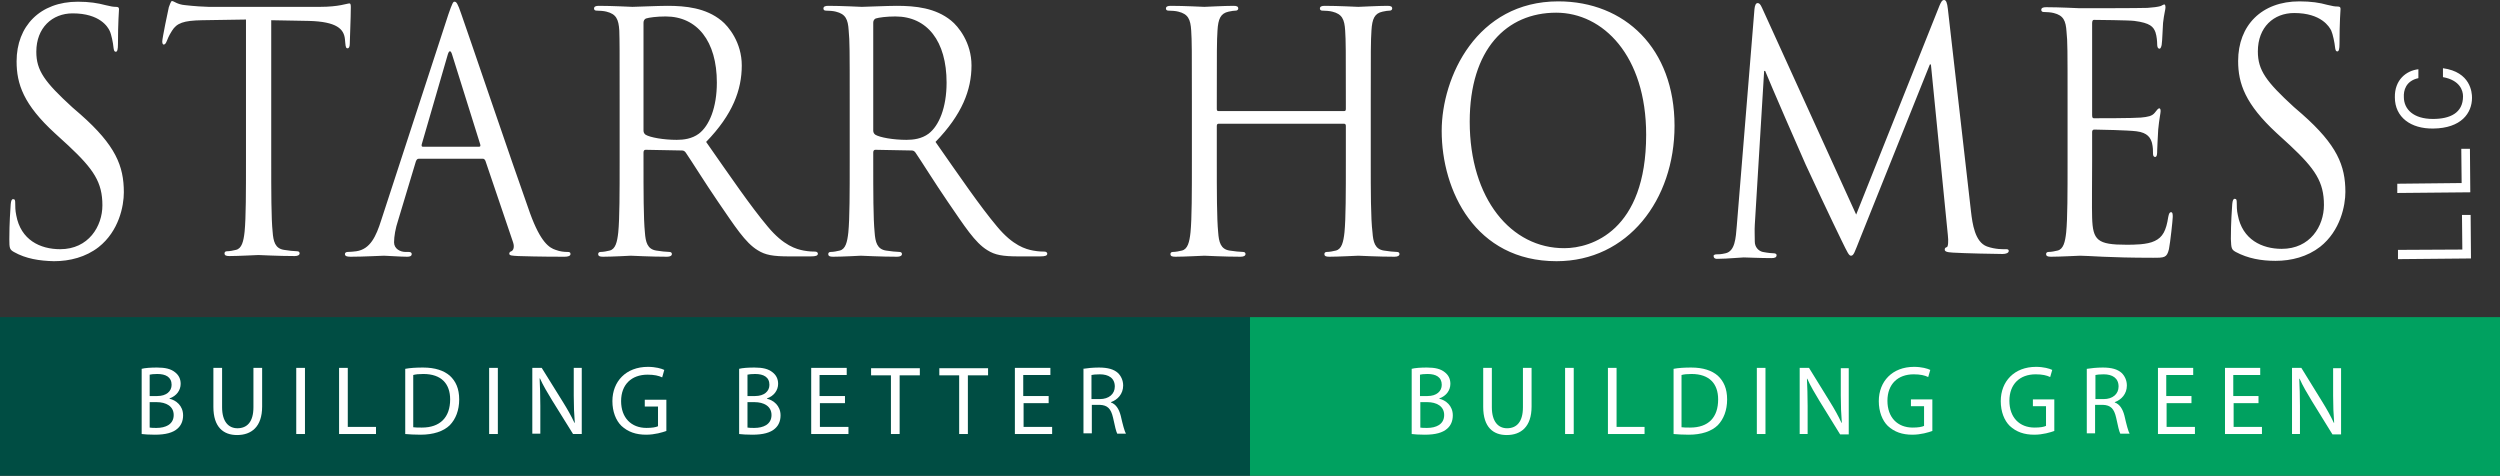
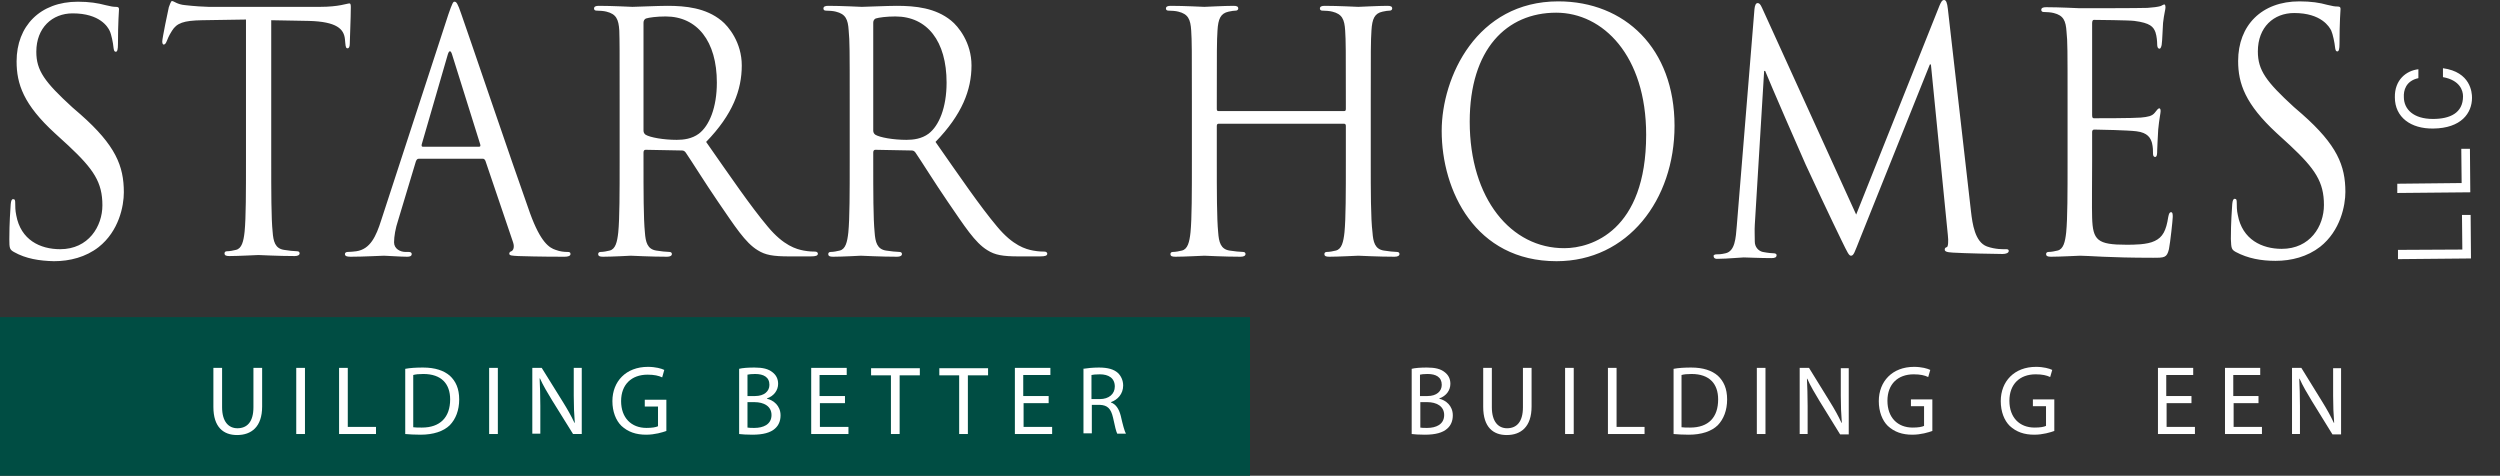
<svg xmlns="http://www.w3.org/2000/svg" width="268px" height="51px" viewBox="0 0 268 51" version="1.1">
  <rect x="0" y="0" width="268" height="51" fill="#333333" stroke="none" />
  <title>starr-white</title>
  <desc>Created with Sketch.</desc>
  <defs />
  <g id="Page-1" stroke="none" stroke-width="1" fill="none" fill-rule="evenodd">
    <g id="Desktop-HD" transform="translate(-19, -17)" fill-rule="nonzero">
      <g id="starr-white" transform="translate(19, 17)">
        <path d="M1.482,27.008 C1.037,26.751 1,26.604 1,25.648 C1,23.885 1.111,22.451 1.148,21.9 C1.185,21.496 1.26,21.349 1.408,21.349 C1.593,21.349 1.631,21.459 1.631,21.753 C1.631,22.084 1.631,22.562 1.742,23.076 C2.224,25.722 4.301,26.714 6.452,26.714 C9.493,26.714 10.977,24.252 10.977,22.01 C10.977,19.549 10.05,18.152 7.342,15.617 L5.896,14.294 C2.521,11.207 1.779,9.003 1.779,6.577 C1.779,2.793 4.301,0.184 8.344,0.184 C9.568,0.184 10.495,0.331 11.311,0.551 C11.904,0.698 12.164,0.735 12.423,0.735 C12.683,0.735 12.757,0.808 12.757,0.992 C12.757,1.176 12.646,2.352 12.646,4.74 C12.646,5.291 12.572,5.549 12.423,5.549 C12.238,5.549 12.201,5.365 12.164,5.071 C12.127,4.63 11.941,3.675 11.756,3.307 C11.57,2.903 10.717,1.433 7.787,1.433 C5.599,1.433 3.893,2.976 3.893,5.549 C3.893,7.57 4.783,8.782 7.75,11.501 L8.64,12.273 C12.386,15.58 13.276,17.785 13.276,20.614 C13.276,22.084 12.757,24.766 10.569,26.493 C9.197,27.559 7.491,28 5.784,28 C4.227,27.963 2.78,27.743 1.482,27.008 Z M29.076,17.197 L29.076,2.168 L33.082,2.241 C36.123,2.315 36.865,3.123 36.976,4.189 L37.013,4.593 C37.051,5.108 37.125,5.181 37.273,5.181 C37.384,5.181 37.496,5.034 37.496,4.703 C37.496,4.299 37.607,1.874 37.607,0.808 C37.607,0.588 37.607,0.367 37.459,0.367 C37.199,0.367 36.346,0.735 34.306,0.735 L22.363,0.735 C21.992,0.735 20.768,0.661 19.841,0.551 C18.988,0.478 18.654,0.11 18.432,0.11 C18.321,0.11 18.172,0.588 18.098,0.772 C18.024,1.066 17.393,4.115 17.393,4.446 C17.393,4.667 17.468,4.777 17.542,4.777 C17.653,4.777 17.764,4.703 17.876,4.409 C17.987,4.152 18.061,3.895 18.432,3.307 C18.951,2.462 19.693,2.205 21.659,2.168 L26.369,2.094 L26.369,17.123 C26.369,20.541 26.369,23.333 26.221,24.84 C26.109,25.869 25.924,26.64 25.293,26.787 C24.997,26.861 24.626,26.934 24.329,26.934 C24.144,26.934 24.069,27.045 24.069,27.155 C24.069,27.375 24.218,27.449 24.589,27.449 C25.553,27.449 27.556,27.339 27.704,27.339 C27.852,27.339 29.855,27.449 31.598,27.449 C31.932,27.449 32.118,27.339 32.118,27.155 C32.118,27.045 32.044,26.934 31.858,26.934 C31.561,26.934 30.857,26.861 30.449,26.787 C29.484,26.64 29.299,25.869 29.225,24.84 C29.076,23.407 29.076,20.577 29.076,17.197 Z M48.066,1.543 L40.871,23.591 C40.314,25.354 39.684,26.714 38.2,26.934 C37.941,26.971 37.496,27.008 37.273,27.008 C37.125,27.008 36.976,27.081 36.976,27.228 C36.976,27.449 37.162,27.522 37.57,27.522 C39.053,27.522 40.797,27.412 41.167,27.412 C41.501,27.412 42.874,27.522 43.652,27.522 C43.949,27.522 44.135,27.449 44.135,27.228 C44.135,27.081 44.023,27.008 43.801,27.008 L43.467,27.008 C42.911,27.008 42.243,26.677 42.243,25.979 C42.243,25.354 42.391,24.472 42.688,23.591 L44.58,17.307 C44.654,17.123 44.728,17.013 44.913,17.013 L51.738,17.013 C51.886,17.013 51.96,17.087 52.035,17.234 L55.002,25.979 C55.187,26.53 55.002,26.861 54.816,26.934 C54.705,26.971 54.594,27.045 54.594,27.192 C54.594,27.412 54.928,27.412 55.558,27.449 C57.746,27.522 60.046,27.522 60.528,27.522 C60.862,27.522 61.158,27.449 61.158,27.228 C61.158,27.045 61.047,27.008 60.825,27.008 C60.491,27.008 60.046,26.971 59.564,26.787 C58.896,26.567 57.969,26.016 56.819,22.856 C54.89,17.454 49.92,2.793 49.438,1.47 C49.067,0.367 48.919,0.184 48.734,0.184 C48.585,0.147 48.474,0.367 48.066,1.543 Z M45.321,15.727 C45.21,15.727 45.173,15.654 45.21,15.47 L47.992,5.879 C48.14,5.365 48.326,5.365 48.474,5.879 L51.478,15.47 C51.515,15.617 51.515,15.727 51.367,15.727 L45.321,15.727 Z M66.425,10.95 L66.425,17.197 C66.425,20.614 66.425,23.407 66.277,24.913 C66.165,25.942 65.98,26.714 65.35,26.861 C65.053,26.934 64.682,27.008 64.385,27.008 C64.2,27.008 64.126,27.118 64.126,27.228 C64.126,27.449 64.274,27.522 64.645,27.522 C65.609,27.522 67.612,27.412 67.612,27.412 C67.76,27.412 69.763,27.522 71.506,27.522 C71.84,27.522 72.026,27.412 72.026,27.228 C72.026,27.118 71.951,27.008 71.766,27.008 C71.469,27.008 70.765,26.934 70.357,26.861 C69.392,26.714 69.207,25.942 69.133,24.913 C68.984,23.407 68.984,20.614 68.984,17.197 L68.984,16.352 C68.984,16.168 69.058,16.058 69.207,16.058 L73.101,16.131 C73.287,16.131 73.398,16.205 73.509,16.352 C74.14,17.27 75.623,19.659 76.958,21.606 C78.776,24.252 79.888,26.016 81.224,26.824 C82.04,27.339 82.856,27.486 84.636,27.486 L86.898,27.486 C87.455,27.486 87.677,27.412 87.677,27.192 C87.677,27.081 87.566,26.971 87.38,26.971 C87.195,26.971 86.75,26.971 86.157,26.861 C85.378,26.714 84.005,26.346 82.299,24.289 C80.445,22.084 78.294,18.924 75.697,15.213 C78.553,12.273 79.518,9.627 79.518,7.018 C79.518,4.556 78.108,2.829 77.329,2.205 C75.66,0.845 73.509,0.625 71.543,0.625 C70.542,0.625 68.131,0.735 67.797,0.735 C67.649,0.735 65.646,0.625 64.2,0.625 C63.866,0.625 63.681,0.698 63.681,0.919 C63.681,1.066 63.792,1.139 63.94,1.139 C64.237,1.139 64.756,1.176 65.016,1.249 C66.054,1.507 66.314,2.058 66.388,3.27 C66.425,4.409 66.425,5.402 66.425,10.95 Z M68.984,2.425 C68.984,2.205 69.096,2.058 69.244,1.984 C69.578,1.874 70.431,1.764 71.358,1.764 C74.733,1.764 76.847,4.409 76.847,8.856 C76.847,11.538 76.031,13.486 74.919,14.331 C74.177,14.882 73.287,14.992 72.545,14.992 C71.135,14.992 69.689,14.735 69.207,14.441 C69.058,14.331 68.984,14.184 68.984,14 L68.984,2.425 Z M91.089,10.95 L91.089,17.197 C91.089,20.614 91.089,23.407 90.941,24.913 C90.83,25.942 90.644,26.714 90.014,26.861 C89.717,26.934 89.346,27.008 89.049,27.008 C88.864,27.008 88.79,27.118 88.79,27.228 C88.79,27.449 88.938,27.522 89.309,27.522 C90.273,27.522 92.276,27.412 92.276,27.412 C92.425,27.412 94.427,27.522 96.171,27.522 C96.504,27.522 96.69,27.412 96.69,27.228 C96.69,27.118 96.616,27.008 96.43,27.008 C96.133,27.008 95.429,26.934 94.984,26.861 C94.019,26.714 93.834,25.942 93.76,24.913 C93.611,23.407 93.611,20.614 93.611,17.197 L93.611,16.352 C93.611,16.168 93.686,16.058 93.834,16.058 L97.728,16.131 C97.914,16.131 98.025,16.205 98.136,16.352 C98.767,17.27 100.25,19.659 101.586,21.606 C103.403,24.252 104.516,26.016 105.851,26.824 C106.667,27.339 107.483,27.486 109.226,27.486 L111.488,27.486 C112.045,27.486 112.267,27.412 112.267,27.192 C112.267,27.081 112.156,26.971 111.97,26.971 C111.785,26.971 111.34,26.971 110.747,26.861 C109.968,26.714 108.595,26.346 106.889,24.289 C105.035,22.084 102.884,18.924 100.287,15.213 C103.143,12.273 104.145,9.627 104.145,7.018 C104.145,4.556 102.735,2.829 101.956,2.205 C100.287,0.845 98.136,0.625 96.133,0.625 C95.132,0.625 92.721,0.735 92.387,0.735 C92.239,0.735 90.236,0.625 88.79,0.625 C88.456,0.625 88.271,0.698 88.271,0.919 C88.271,1.066 88.382,1.139 88.53,1.139 C88.827,1.139 89.346,1.176 89.606,1.249 C90.644,1.507 90.904,2.058 90.978,3.27 C91.089,4.409 91.089,5.402 91.089,10.95 Z M93.611,2.425 C93.611,2.205 93.723,2.058 93.871,1.984 C94.205,1.874 95.058,1.764 95.985,1.764 C99.397,1.764 101.474,4.409 101.474,8.856 C101.474,11.538 100.658,13.486 99.546,14.331 C98.804,14.882 97.914,14.992 97.172,14.992 C95.763,14.992 94.316,14.735 93.834,14.441 C93.686,14.331 93.611,14.184 93.611,14 L93.611,2.425 Z M146.945,17.197 L146.945,10.95 C146.945,5.402 146.945,4.409 147.02,3.27 C147.094,2.021 147.353,1.433 148.207,1.249 C148.577,1.176 148.763,1.139 148.985,1.139 C149.097,1.139 149.245,1.066 149.245,0.919 C149.245,0.698 149.097,0.625 148.726,0.625 C147.761,0.625 145.796,0.735 145.61,0.735 C145.462,0.735 143.459,0.625 142.013,0.625 C141.679,0.625 141.493,0.698 141.493,0.919 C141.493,1.066 141.605,1.139 141.753,1.139 C142.05,1.139 142.569,1.176 142.829,1.249 C143.867,1.507 144.127,2.058 144.201,3.27 C144.275,4.409 144.275,5.402 144.275,10.95 L144.275,11.685 C144.275,11.869 144.201,11.906 144.09,11.906 L130.626,11.906 C130.515,11.906 130.441,11.869 130.441,11.685 L130.441,10.95 C130.441,5.402 130.441,4.409 130.515,3.27 C130.589,2.021 130.849,1.433 131.702,1.249 C132.073,1.176 132.258,1.139 132.481,1.139 C132.592,1.139 132.74,1.066 132.74,0.919 C132.74,0.698 132.592,0.625 132.221,0.625 C131.257,0.625 129.254,0.735 129.106,0.735 C128.957,0.735 126.954,0.625 125.508,0.625 C125.174,0.625 124.989,0.698 124.989,0.919 C124.989,1.066 125.1,1.139 125.248,1.139 C125.545,1.139 126.064,1.176 126.324,1.249 C127.362,1.507 127.622,2.058 127.696,3.27 C127.77,4.409 127.77,5.402 127.77,10.95 L127.77,17.197 C127.77,20.614 127.77,23.407 127.622,24.913 C127.511,25.942 127.325,26.714 126.695,26.861 C126.398,26.934 126.027,27.008 125.731,27.008 C125.545,27.008 125.471,27.118 125.471,27.228 C125.471,27.449 125.619,27.522 125.99,27.522 C126.954,27.522 128.957,27.412 129.106,27.412 C129.254,27.412 131.257,27.522 133,27.522 C133.334,27.522 133.519,27.412 133.519,27.228 C133.519,27.118 133.445,27.008 133.26,27.008 C132.963,27.008 132.258,26.934 131.813,26.861 C130.849,26.714 130.663,25.942 130.589,24.913 C130.441,23.407 130.441,20.614 130.441,17.197 L130.441,13.486 C130.441,13.302 130.552,13.265 130.626,13.265 L144.09,13.265 C144.201,13.265 144.275,13.339 144.275,13.486 L144.275,17.197 C144.275,20.614 144.275,23.407 144.127,24.913 C144.015,25.942 143.83,26.714 143.199,26.861 C142.903,26.934 142.532,27.008 142.235,27.008 C142.05,27.008 141.976,27.118 141.976,27.228 C141.976,27.449 142.124,27.522 142.495,27.522 C143.459,27.522 145.462,27.412 145.61,27.412 C145.759,27.412 147.761,27.522 149.505,27.522 C149.838,27.522 150.024,27.412 150.024,27.228 C150.024,27.118 149.95,27.008 149.764,27.008 C149.468,27.008 148.8,26.934 148.355,26.861 C147.391,26.714 147.205,25.942 147.131,24.913 C146.945,23.407 146.945,20.577 146.945,17.197 Z M167.048,0.147 C158.295,0.147 154.549,8.268 154.549,14.037 C154.549,20.43 158.146,28 166.862,28 C174.503,28 179.51,21.423 179.51,13.486 C179.51,5.181 174.169,0.147 167.048,0.147 Z M157.553,13.045 C157.553,5.255 161.521,1.36 166.825,1.36 C171.832,1.36 176.468,5.953 176.468,14.441 C176.468,24.766 170.571,26.604 167.715,26.604 C162.004,26.64 157.553,21.312 157.553,13.045 Z M211.295,22.709 L208.81,0.955 C208.736,0.294 208.625,0 208.402,0 C208.18,0 208.068,0.257 207.92,0.588 L198.981,23.003 L188.893,0.845 C188.708,0.441 188.597,0.331 188.411,0.331 C188.226,0.331 188.114,0.588 188.077,0.992 L186.186,24.178 C186.074,25.538 186,26.934 184.962,27.155 C184.48,27.265 184.257,27.265 183.997,27.265 C183.849,27.265 183.664,27.339 183.701,27.449 C183.701,27.706 183.923,27.78 184.257,27.743 C185.11,27.743 186.631,27.596 186.928,27.596 C187.187,27.596 188.708,27.669 189.895,27.669 C190.266,27.669 190.451,27.596 190.451,27.339 C190.451,27.228 190.303,27.155 190.191,27.155 C190.006,27.155 189.524,27.118 188.967,27.008 C188.485,26.898 188.114,26.457 188.114,25.906 C188.114,25.318 188.077,24.656 188.114,24.105 L189.116,7.606 L189.227,7.606 C189.598,8.562 193.27,17.013 193.566,17.638 C193.715,18.005 196.571,24.068 197.424,25.795 C198.054,27.081 198.203,27.412 198.425,27.412 C198.722,27.412 198.796,27.081 199.427,25.501 L206.881,6.908 L206.993,6.908 L208.81,25.207 C208.884,25.832 208.847,26.457 208.699,26.493 C208.55,26.53 208.476,26.604 208.476,26.751 C208.476,26.934 208.625,27.045 209.366,27.081 C210.553,27.155 213.965,27.228 214.67,27.228 C215.041,27.228 215.338,27.118 215.338,26.898 C215.338,26.751 215.226,26.714 215.078,26.714 C214.744,26.714 213.928,26.751 213.001,26.42 C211.703,25.942 211.443,23.958 211.295,22.709 Z M221.643,10.95 L221.643,17.197 C221.643,20.614 221.643,23.407 221.495,24.913 C221.383,25.942 221.198,26.714 220.567,26.861 C220.271,26.934 219.9,27.008 219.603,27.008 C219.418,27.008 219.343,27.118 219.343,27.228 C219.343,27.449 219.492,27.522 219.863,27.522 C220.827,27.522 222.83,27.412 222.978,27.412 C223.905,27.412 226.019,27.633 230.804,27.633 C232.028,27.633 232.287,27.633 232.51,26.714 C232.658,25.979 232.918,23.554 232.918,23.26 C232.918,23.003 232.918,22.745 232.733,22.745 C232.584,22.745 232.51,22.892 232.436,23.26 C232.213,24.73 231.842,25.428 230.989,25.832 C230.173,26.236 228.764,26.236 227.948,26.236 C224.833,26.236 224.35,25.759 224.276,23.333 C224.239,22.598 224.276,18.483 224.276,17.27 L224.276,14.147 C224.276,14 224.35,13.89 224.499,13.89 C225.055,13.89 228.171,13.963 229.024,14.073 C230.248,14.22 230.544,14.808 230.693,15.323 C230.804,15.801 230.804,16.131 230.804,16.499 C230.804,16.682 230.878,16.829 231.026,16.829 C231.249,16.829 231.249,16.425 231.249,16.168 C231.249,15.911 231.323,14.588 231.36,13.89 C231.471,12.714 231.62,12.126 231.62,11.906 C231.62,11.685 231.546,11.612 231.471,11.612 C231.36,11.612 231.212,11.795 230.989,12.089 C230.693,12.457 230.248,12.53 229.506,12.604 C228.764,12.677 224.87,12.677 224.462,12.677 C224.313,12.677 224.276,12.567 224.276,12.31 L224.276,2.499 C224.276,2.241 224.35,2.131 224.462,2.131 C224.795,2.131 228.282,2.168 228.801,2.241 C230.507,2.462 230.841,2.866 231.064,3.454 C231.212,3.895 231.249,4.483 231.249,4.74 C231.249,5.034 231.323,5.218 231.509,5.218 C231.62,5.218 231.694,4.997 231.731,4.814 C231.805,4.373 231.842,2.829 231.879,2.462 C231.991,1.47 232.139,1.029 232.139,0.808 C232.139,0.625 232.102,0.478 232.028,0.478 C231.879,0.478 231.731,0.625 231.583,0.661 C231.323,0.735 230.804,0.808 230.21,0.845 C229.469,0.882 223.164,0.882 222.941,0.882 C222.793,0.882 220.79,0.772 219.343,0.772 C219.01,0.772 218.824,0.845 218.824,1.066 C218.824,1.213 218.935,1.286 219.084,1.286 C219.38,1.286 219.9,1.323 220.159,1.396 C221.198,1.654 221.457,2.205 221.532,3.417 C221.643,4.409 221.643,5.402 221.643,10.95 Z M239.668,27.008 C240.966,27.706 242.413,27.963 243.933,27.963 C245.64,27.963 247.346,27.522 248.718,26.457 C250.906,24.73 251.425,22.01 251.425,20.577 C251.425,17.748 250.535,15.543 246.789,12.236 L245.899,11.465 C242.932,8.745 242.042,7.533 242.042,5.512 C242.042,2.903 243.748,1.396 245.936,1.396 C248.866,1.396 249.719,2.903 249.905,3.27 C250.09,3.675 250.276,4.63 250.313,5.034 C250.35,5.328 250.387,5.512 250.572,5.512 C250.721,5.512 250.795,5.255 250.795,4.703 C250.795,2.278 250.906,1.102 250.906,0.955 C250.906,0.772 250.832,0.698 250.572,0.698 C250.313,0.698 250.053,0.661 249.46,0.514 C248.681,0.294 247.754,0.147 246.493,0.147 C242.45,0.147 239.928,2.719 239.928,6.541 C239.928,8.966 240.707,11.171 244.045,14.257 L245.491,15.58 C248.199,18.115 249.126,19.512 249.126,21.974 C249.126,24.252 247.642,26.677 244.601,26.677 C242.487,26.677 240.373,25.685 239.891,23.039 C239.779,22.562 239.779,22.047 239.779,21.717 C239.779,21.423 239.742,21.312 239.557,21.312 C239.409,21.312 239.334,21.496 239.297,21.864 C239.26,22.415 239.149,23.848 239.149,25.612 C239.186,26.64 239.223,26.751 239.668,27.008 Z M263.962,26.751 L257.063,26.787 L257.063,27.78 L264.889,27.706 L264.852,23.039 L263.924,23.039 L263.962,26.751 Z M263.887,19.622 L256.989,19.696 L256.989,20.688 L264.815,20.614 L264.777,15.948 L263.85,15.948 L263.887,19.622 Z M259.251,8.378 L259.251,7.423 C257.953,7.57 256.692,8.562 256.729,10.436 C256.729,12.567 258.435,13.816 260.846,13.78 C263.85,13.743 265,12.126 265,10.472 C265,9.921 264.852,7.717 261.885,7.312 L261.885,8.268 C263.702,8.598 264.036,9.701 264.036,10.325 C264.036,12.126 262.626,12.751 260.809,12.751 C258.732,12.751 257.693,11.722 257.693,10.399 C257.656,9.738 257.879,8.672 259.251,8.378 Z" id="Shape" fill="#FFFFFF" />
        <rect id="Rectangle-path" fill="#004D43" x="0" y="34" width="134" height="17" />
-         <rect id="Rectangle-path" fill="#00A160" x="134" y="34" width="134" height="17" />
        <g id="Group" transform="translate(15, 39)" fill="#FFFFFF">
-           <path d="M0.149,0.545 C0.56,0.436 1.194,0.4 1.829,0.4 C2.725,0.4 3.322,0.545 3.77,0.909 C4.143,1.2 4.367,1.6 4.367,2.145 C4.367,2.836 3.919,3.455 3.173,3.709 L3.173,3.745 C3.844,3.891 4.628,4.473 4.628,5.527 C4.628,6.145 4.404,6.618 4.031,6.945 C3.546,7.382 2.762,7.6 1.605,7.6 C0.97,7.6 0.485,7.564 0.187,7.527 L0.187,0.545 L0.149,0.545 Z M1.045,3.455 L1.866,3.455 C2.837,3.455 3.396,2.945 3.396,2.255 C3.396,1.418 2.762,1.091 1.866,1.091 C1.456,1.091 1.194,1.127 1.045,1.164 L1.045,3.455 Z M1.045,6.836 C1.232,6.873 1.493,6.873 1.792,6.873 C2.725,6.873 3.62,6.509 3.62,5.491 C3.62,4.545 2.799,4.109 1.792,4.109 L1.045,4.109 L1.045,6.836 Z" id="Shape" />
          <path d="M8.808,0.436 L8.808,4.655 C8.808,6.218 9.518,6.909 10.451,6.909 C11.496,6.909 12.168,6.218 12.168,4.655 L12.168,0.436 L13.101,0.436 L13.101,4.582 C13.101,6.764 11.944,7.636 10.413,7.636 C8.958,7.636 7.875,6.8 7.875,4.618 L7.875,0.436 L8.808,0.436 Z" id="Shape" />
          <polygon id="Shape" points="17.692 0.436 17.692 7.527 16.758 7.527 16.758 0.436" />
          <polygon id="Shape" points="21.349 0.436 22.282 0.436 22.282 6.764 25.306 6.764 25.306 7.527 21.349 7.527" />
          <path d="M28.404,0.545 C28.963,0.436 29.635,0.4 30.344,0.4 C31.651,0.4 32.584,0.727 33.218,1.273 C33.853,1.855 34.226,2.655 34.226,3.818 C34.226,4.982 33.853,5.927 33.218,6.582 C32.546,7.236 31.464,7.6 30.083,7.6 C29.411,7.6 28.889,7.564 28.441,7.527 L28.441,0.545 L28.404,0.545 Z M29.299,6.8 C29.523,6.836 29.859,6.836 30.232,6.836 C32.173,6.836 33.256,5.745 33.256,3.818 C33.256,2.145 32.323,1.091 30.382,1.091 C29.896,1.091 29.561,1.127 29.299,1.2 L29.299,6.8 Z" id="Shape" />
          <polygon id="Shape" points="38.369 0.436 38.369 7.527 37.436 7.527 37.436 0.436" />
          <path d="M42.064,7.527 L42.064,0.436 L43.072,0.436 L45.311,4.036 C45.834,4.873 46.244,5.6 46.58,6.327 L46.618,6.327 C46.543,5.382 46.506,4.509 46.506,3.418 L46.506,0.436 L47.364,0.436 L47.364,7.527 L46.431,7.527 L44.192,3.927 C43.706,3.127 43.221,2.327 42.885,1.564 L42.848,1.564 C42.885,2.473 42.923,3.309 42.923,4.473 L42.923,7.491 L42.064,7.491 L42.064,7.527 Z" id="Shape" />
          <path d="M56.434,7.2 C56.023,7.345 55.202,7.6 54.269,7.6 C53.187,7.6 52.328,7.309 51.619,6.655 C51.022,6.073 50.649,5.127 50.649,4 C50.649,1.891 52.104,0.327 54.456,0.327 C55.277,0.327 55.911,0.509 56.21,0.655 L55.986,1.455 C55.613,1.273 55.127,1.164 54.418,1.164 C52.701,1.164 51.582,2.218 51.582,4 C51.582,5.782 52.664,6.873 54.306,6.873 C54.904,6.873 55.314,6.8 55.538,6.691 L55.538,4.582 L54.12,4.582 L54.12,3.855 L56.434,3.855 L56.434,7.2 Z" id="Shape" />
          <path d="M64.197,0.545 C64.608,0.436 65.242,0.4 65.877,0.4 C66.773,0.4 67.37,0.545 67.818,0.909 C68.191,1.2 68.415,1.6 68.415,2.145 C68.415,2.836 67.967,3.455 67.22,3.709 L67.22,3.745 C67.892,3.891 68.676,4.473 68.676,5.527 C68.676,6.145 68.452,6.618 68.079,6.945 C67.594,7.382 66.81,7.6 65.653,7.6 C65.018,7.6 64.533,7.564 64.235,7.527 L64.235,0.545 L64.197,0.545 Z M65.13,3.455 L65.951,3.455 C66.922,3.455 67.482,2.945 67.482,2.255 C67.482,1.418 66.847,1.091 65.951,1.091 C65.541,1.091 65.28,1.127 65.13,1.164 L65.13,3.455 Z M65.13,6.836 C65.317,6.873 65.578,6.873 65.877,6.873 C66.81,6.873 67.706,6.509 67.706,5.491 C67.706,4.545 66.885,4.109 65.877,4.109 L65.13,4.109 L65.13,6.836 Z" id="Shape" />
          <polygon id="Shape" points="75.618 4.218 72.894 4.218 72.894 6.764 75.954 6.764 75.954 7.527 71.961 7.527 71.961 0.436 75.768 0.436 75.768 1.2 72.856 1.2 72.856 3.455 75.581 3.455 75.581 4.218" />
          <polygon id="Shape" points="80.545 1.236 78.38 1.236 78.38 0.473 83.606 0.473 83.606 1.236 81.441 1.236 81.441 7.527 80.508 7.527 80.508 1.236" />
          <polygon id="Shape" points="87.861 1.236 85.696 1.236 85.696 0.473 90.921 0.473 90.921 1.236 88.756 1.236 88.756 7.527 87.823 7.527 87.823 1.236" />
          <polygon id="Shape" points="97.453 4.218 94.728 4.218 94.728 6.764 97.789 6.764 97.789 7.527 93.795 7.527 93.795 0.436 97.602 0.436 97.602 1.2 94.691 1.2 94.691 3.455 97.415 3.455 97.415 4.218" />
          <path d="M101.036,0.545 C101.484,0.473 102.156,0.4 102.79,0.4 C103.761,0.4 104.395,0.582 104.843,0.982 C105.179,1.309 105.403,1.782 105.403,2.327 C105.403,3.236 104.806,3.855 104.096,4.109 L104.096,4.145 C104.619,4.327 104.955,4.836 105.142,5.564 C105.365,6.545 105.552,7.236 105.701,7.491 L104.768,7.491 C104.656,7.273 104.507,6.691 104.32,5.782 C104.096,4.8 103.723,4.436 102.902,4.4 L102.044,4.4 L102.044,7.455 L101.148,7.455 L101.148,0.545 L101.036,0.545 Z M101.969,3.782 L102.902,3.782 C103.873,3.782 104.507,3.236 104.507,2.436 C104.507,1.527 103.835,1.127 102.902,1.127 C102.454,1.127 102.156,1.164 102.006,1.2 L102.006,3.782 L101.969,3.782 Z" id="Shape" />
        </g>
        <g id="Group" transform="translate(151, 39)" fill="#FFFFFF">
          <path d="M0.296,0.545 C0.704,0.436 1.333,0.4 1.963,0.4 C2.852,0.4 3.444,0.545 3.889,0.909 C4.259,1.2 4.481,1.6 4.481,2.145 C4.481,2.836 4.037,3.455 3.296,3.709 L3.296,3.745 C3.963,3.891 4.741,4.473 4.741,5.527 C4.741,6.145 4.519,6.618 4.148,6.945 C3.667,7.382 2.889,7.6 1.741,7.6 C1.111,7.6 0.63,7.564 0.333,7.527 L0.333,0.545 L0.296,0.545 Z M1.222,3.455 L2.037,3.455 C3,3.455 3.556,2.945 3.556,2.255 C3.556,1.418 2.926,1.091 2.037,1.091 C1.63,1.091 1.37,1.127 1.222,1.164 L1.222,3.455 Z M1.222,6.836 C1.407,6.873 1.667,6.873 2,6.873 C2.926,6.873 3.815,6.509 3.815,5.491 C3.815,4.545 3,4.109 2,4.109 L1.259,4.109 L1.259,6.836 L1.222,6.836 Z" id="Shape" />
          <path d="M8.926,0.436 L8.926,4.655 C8.926,6.218 9.63,6.909 10.556,6.909 C11.593,6.909 12.259,6.218 12.259,4.655 L12.259,0.436 L13.185,0.436 L13.185,4.582 C13.185,6.764 12.037,7.636 10.519,7.636 C9.074,7.636 8,6.8 8,4.618 L8,0.436 L8.926,0.436 Z" id="Shape" />
          <polygon id="Shape" points="17.704 0.436 17.704 7.527 16.778 7.527 16.778 0.436" />
          <polygon id="Shape" points="21.37 0.436 22.296 0.436 22.296 6.764 25.296 6.764 25.296 7.527 21.37 7.527" />
          <path d="M28.37,0.545 C28.926,0.436 29.593,0.4 30.296,0.4 C31.593,0.4 32.519,0.727 33.148,1.273 C33.778,1.855 34.148,2.655 34.148,3.818 C34.148,4.982 33.778,5.927 33.148,6.582 C32.481,7.236 31.407,7.6 30.037,7.6 C29.37,7.6 28.852,7.564 28.407,7.527 L28.407,0.545 L28.37,0.545 Z M29.259,6.8 C29.481,6.836 29.815,6.836 30.185,6.836 C32.148,6.836 33.185,5.745 33.185,3.818 C33.185,2.145 32.259,1.091 30.333,1.091 C29.852,1.091 29.519,1.127 29.259,1.2 L29.259,6.8 Z" id="Shape" />
          <polygon id="Shape" points="38.259 0.436 38.259 7.527 37.333 7.527 37.333 0.436" />
-           <path d="M41.926,7.527 L41.926,0.436 L42.926,0.436 L45.148,4.036 C45.667,4.873 46.074,5.6 46.407,6.327 L46.444,6.327 C46.37,5.382 46.333,4.509 46.333,3.418 L46.333,0.473 L47.185,0.473 L47.185,7.564 L46.259,7.564 L44.037,3.964 C43.556,3.164 43.074,2.364 42.741,1.6 L42.704,1.6 C42.741,2.509 42.778,3.345 42.778,4.509 L42.778,7.527 L41.926,7.527 Z" id="Shape" />
+           <path d="M41.926,7.527 L41.926,0.436 L42.926,0.436 L45.148,4.036 C45.667,4.873 46.074,5.6 46.407,6.327 L46.444,6.327 C46.37,5.382 46.333,4.509 46.333,3.418 L46.333,0.473 L47.185,0.473 L47.185,7.564 L46.259,7.564 L44.037,3.964 C43.556,3.164 43.074,2.364 42.741,1.6 L42.704,1.6 C42.741,2.509 42.778,3.345 42.778,4.509 L42.778,7.527 L41.926,7.527 " id="Shape" />
          <path d="M56.148,7.2 C55.741,7.345 54.926,7.6 54,7.6 C52.926,7.6 52.074,7.309 51.37,6.655 C50.778,6.073 50.407,5.127 50.407,4 C50.407,1.891 51.852,0.327 54.185,0.327 C55,0.327 55.63,0.509 55.926,0.655 L55.704,1.418 C55.333,1.236 54.852,1.127 54.148,1.127 C52.444,1.127 51.333,2.182 51.333,3.964 C51.333,5.745 52.407,6.836 54.037,6.836 C54.63,6.836 55.037,6.764 55.259,6.655 L55.259,4.545 L53.852,4.545 L53.852,3.818 L56.148,3.818 L56.148,7.2 Z" id="Shape" />
          <path d="M69.222,7.2 C68.815,7.345 68,7.6 67.074,7.6 C66,7.6 65.148,7.309 64.444,6.655 C63.852,6.073 63.481,5.127 63.481,4 C63.481,1.891 64.926,0.327 67.259,0.327 C68.074,0.327 68.704,0.509 69,0.655 L68.778,1.418 C68.407,1.236 67.926,1.127 67.222,1.127 C65.519,1.127 64.407,2.182 64.407,3.964 C64.407,5.745 65.481,6.836 67.111,6.836 C67.704,6.836 68.111,6.764 68.333,6.655 L68.333,4.545 L66.926,4.545 L66.926,3.818 L69.222,3.818 L69.222,7.2 Z" id="Shape" />
-           <path d="M72.667,0.545 C73.111,0.473 73.778,0.4 74.407,0.4 C75.37,0.4 76,0.582 76.444,0.982 C76.778,1.309 77,1.782 77,2.327 C77,3.236 76.407,3.855 75.704,4.109 L75.704,4.145 C76.222,4.327 76.556,4.836 76.741,5.564 C76.963,6.545 77.148,7.236 77.296,7.491 L76.296,7.491 C76.185,7.273 76.037,6.691 75.852,5.782 C75.63,4.8 75.259,4.436 74.444,4.4 L73.593,4.4 L73.593,7.455 L72.704,7.455 L72.704,0.545 L72.667,0.545 Z M73.593,3.782 L74.519,3.782 C75.481,3.782 76.111,3.236 76.111,2.436 C76.111,1.527 75.444,1.127 74.519,1.127 C74.074,1.127 73.778,1.164 73.63,1.2 L73.63,3.782 L73.593,3.782 Z" id="Shape" />
          <polygon id="Shape" points="83.963 4.218 81.259 4.218 81.259 6.764 84.296 6.764 84.296 7.527 80.333 7.527 80.333 0.436 84.111 0.436 84.111 1.2 81.222 1.2 81.222 3.455 83.926 3.455 83.926 4.218" />
          <polygon id="Shape" points="91.148 4.218 88.444 4.218 88.444 6.764 91.481 6.764 91.481 7.527 87.519 7.527 87.519 0.436 91.296 0.436 91.296 1.2 88.407 1.2 88.407 3.455 91.111 3.455 91.111 4.218" />
          <path d="M94.704,7.527 L94.704,0.436 L95.704,0.436 L97.926,4.036 C98.444,4.873 98.852,5.6 99.185,6.327 L99.222,6.327 C99.148,5.382 99.111,4.509 99.111,3.418 L99.111,0.473 L99.963,0.473 L99.963,7.564 L99.037,7.564 L96.815,3.964 C96.333,3.164 95.852,2.364 95.519,1.6 L95.481,1.6 C95.519,2.509 95.556,3.345 95.556,4.509 L95.556,7.527 L94.704,7.527 Z" id="Shape" />
        </g>
      </g>
    </g>
  </g>
</svg>